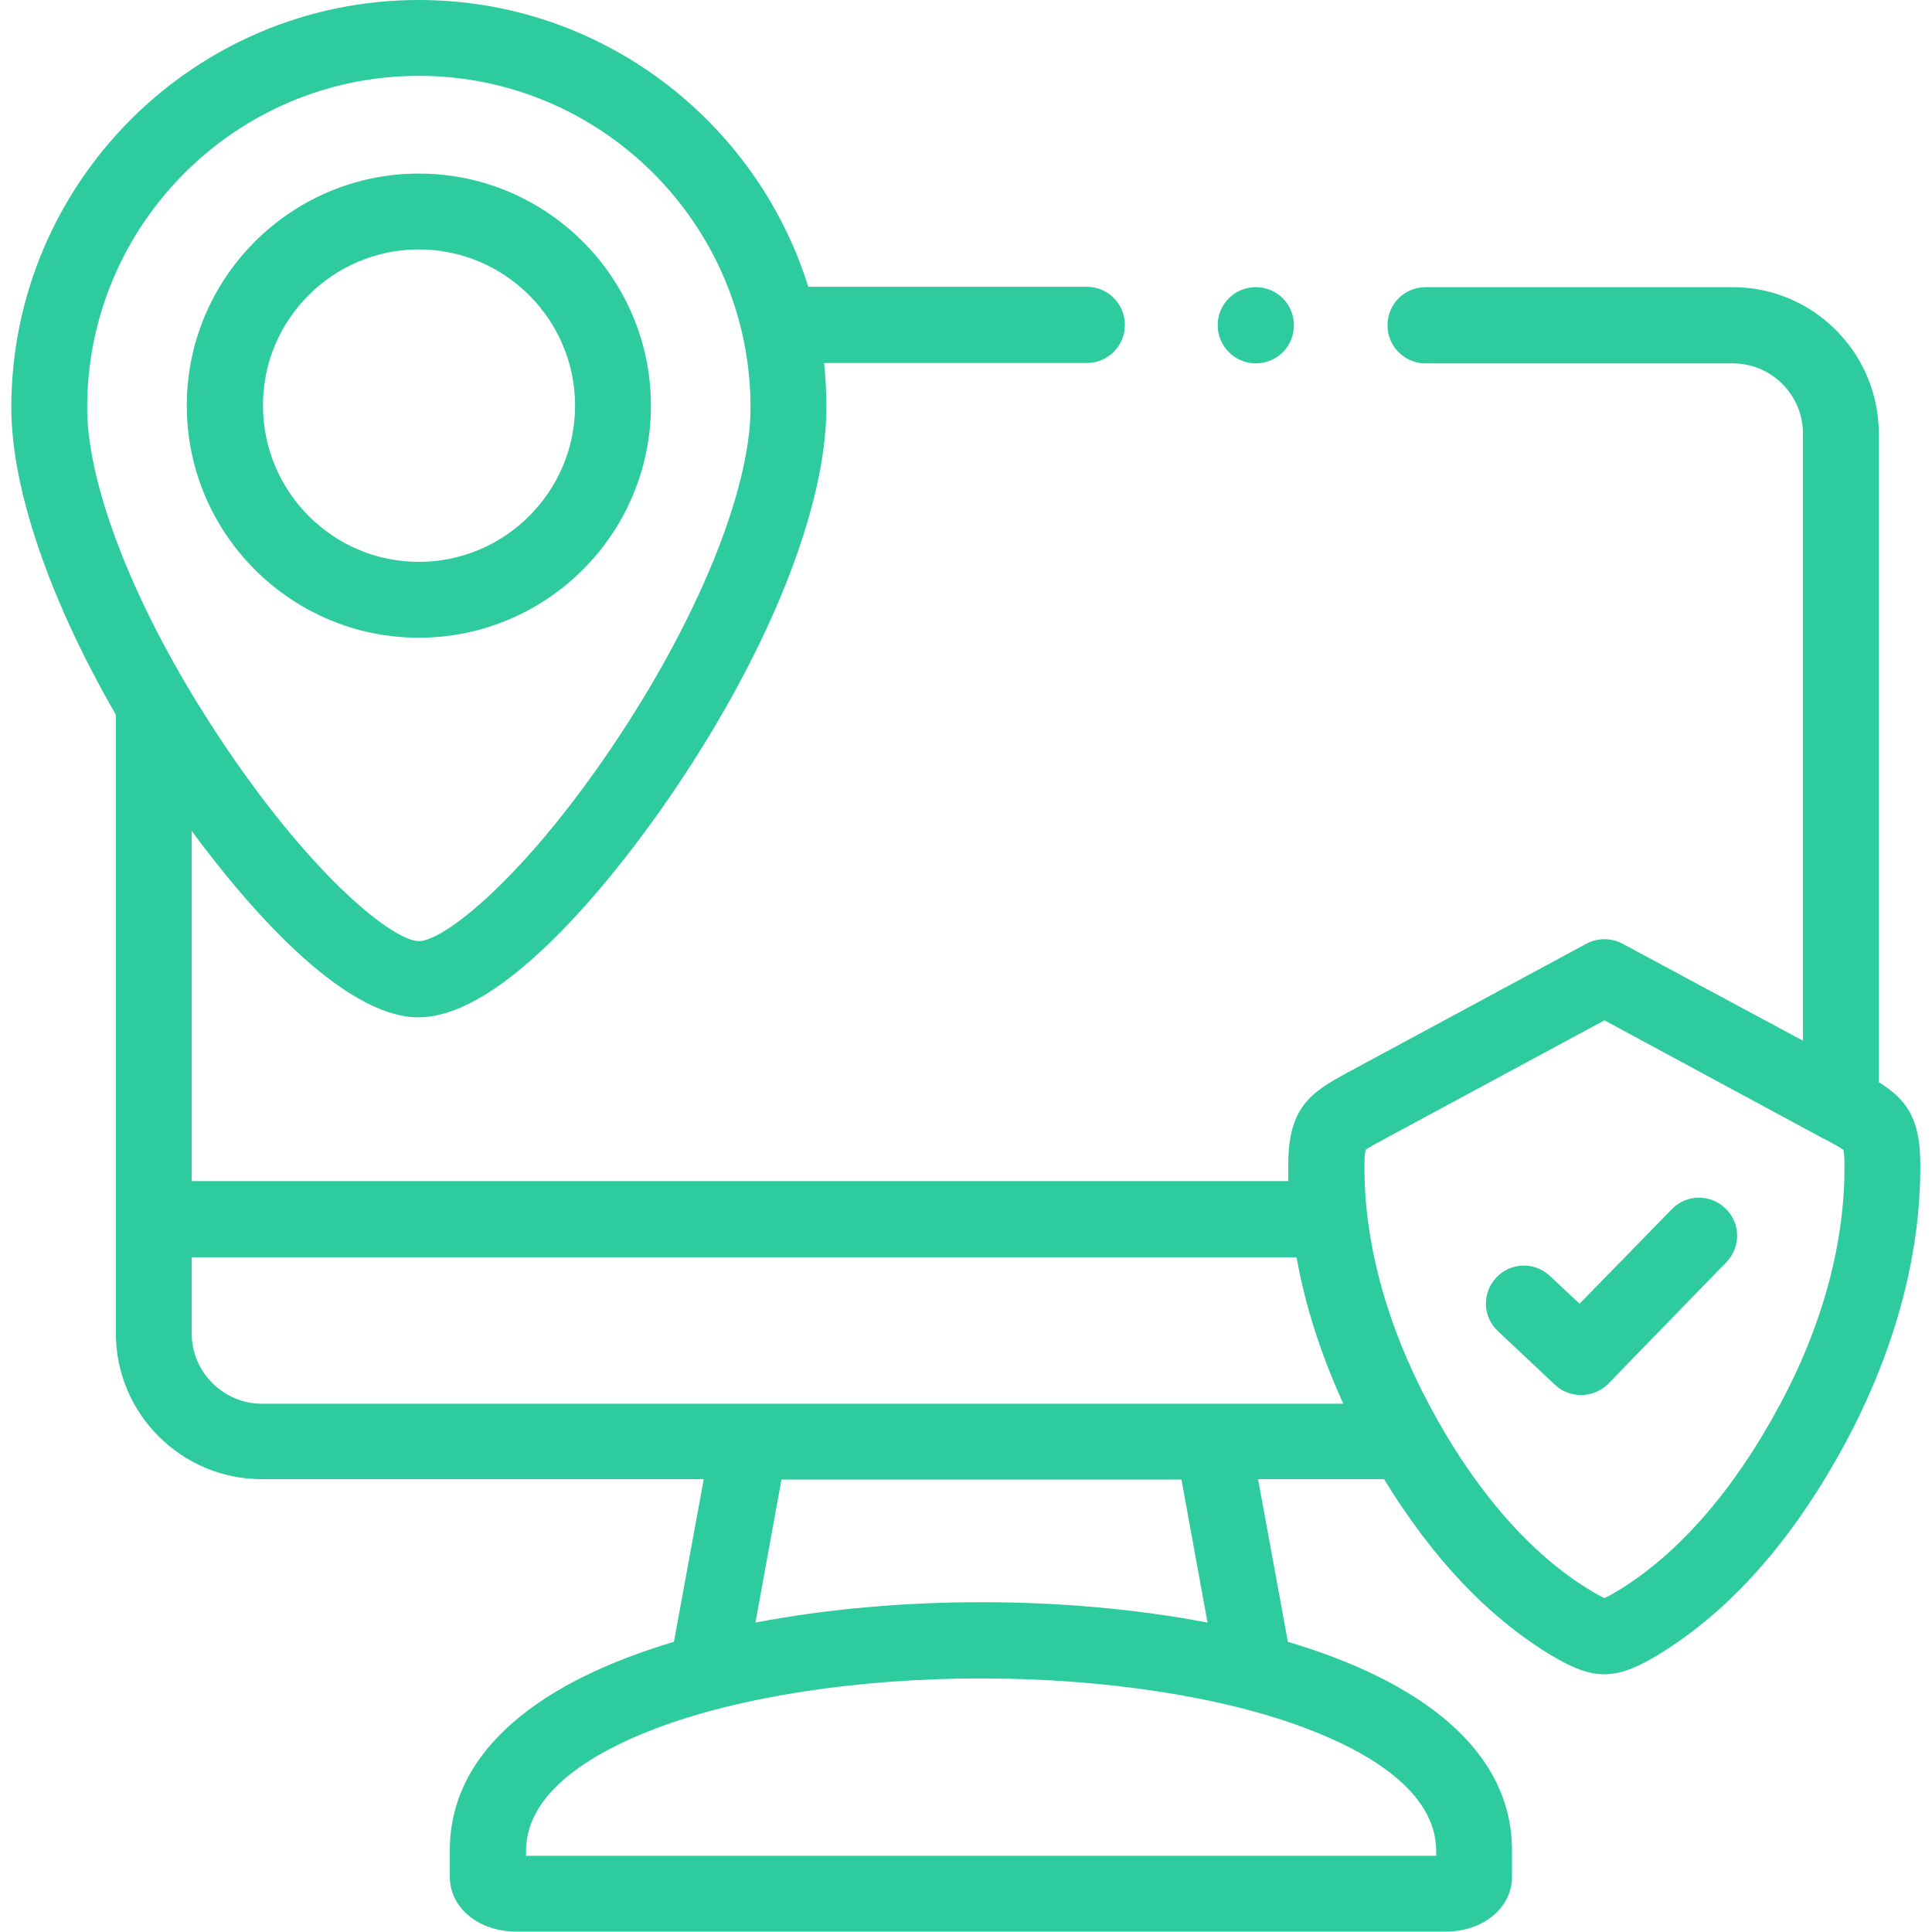
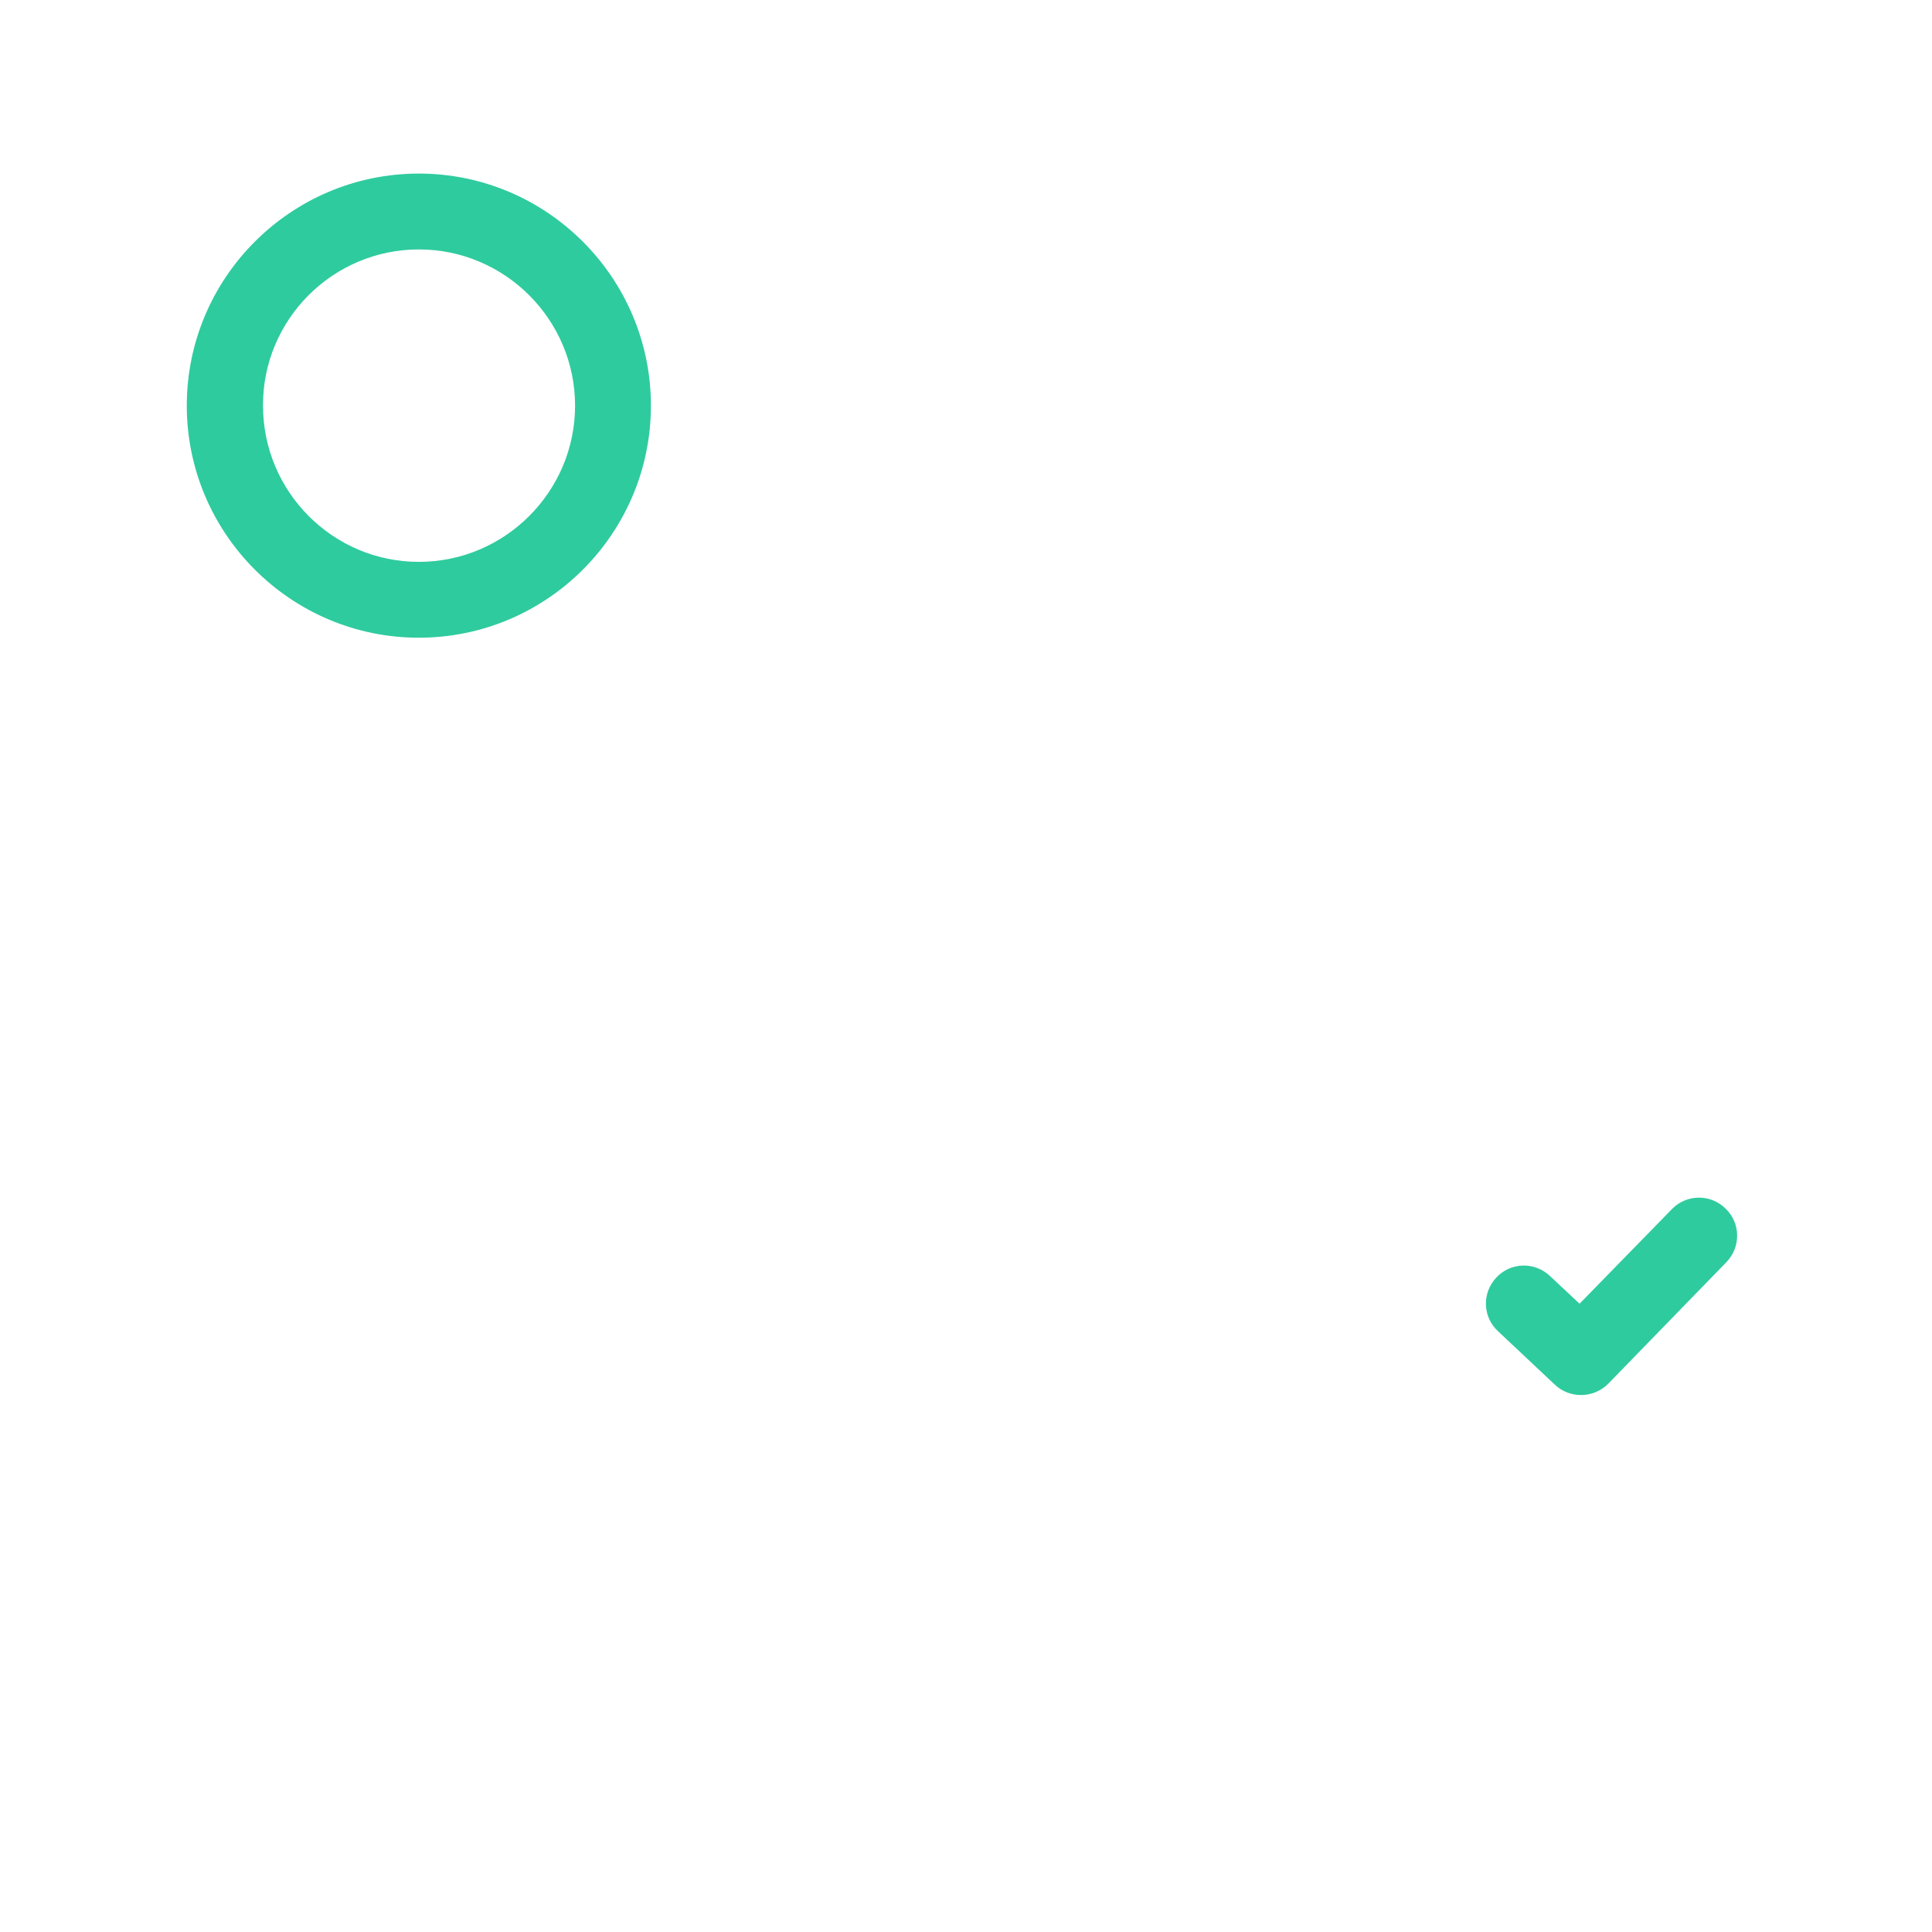
<svg xmlns="http://www.w3.org/2000/svg" version="1.1" id="Capa_1" x="0px" y="0px" viewBox="0 0 512 512" style="enable-background:new 0 0 512 512;" xml:space="preserve">
  <style type="text/css">
	.st0{fill:#2ECB9E;}
</style>
  <path class="st0" d="M111,169c33.9,0,61.5-27.6,61.5-61.5c0-33.9-27.6-61.5-61.5-61.5c-33.9,0-61.5,27.6-61.5,61.5  C49.5,141.4,77.1,169,111,169z M111,66.1c22.8,0,41.4,18.6,41.4,41.4c0,22.8-18.6,41.4-41.4,41.4c-22.8,0-41.3-18.6-41.3-41.4  C69.6,84.7,88.2,66.1,111,66.1z" />
-   <path class="st0" d="M497.9,286.8V114.9c0-21.4-17.4-38.8-38.7-38.8h-81.4c-5.6,0-10.1,4.5-10.1,10.1s4.5,10.1,10.1,10.1h81.4  c10.2,0,18.6,8.3,18.6,18.6v160.9L430,250.1c-3-1.6-6.6-1.6-9.6,0l-63.4,34.2c-9.6,5.2-15.5,9.1-15.6,24.1c0,1.5,0,3,0,4.6H50.8  v-92.8c13.9,18.9,39.7,49.4,60.1,49.4c25.1,0,58.1-45.8,67.6-59.9C203.9,172.3,219,134.3,219,108c0-4-0.2-7.9-0.6-11.8H288  c5.6,0,10.1-4.5,10.1-10.1s-4.5-10.1-10.1-10.1h-73.8C200.5,32.1,159.4,0,111,0C51.4,0,3,48.5,3,108c0,21.5,10.1,50.9,27.7,81.4  v163.9c0,21.4,17.4,38.7,38.7,38.7h117.1l-7.9,43.1c-34.7,10.3-59.4,28.4-59.4,55.3v6.9c0,8.3,7.6,14.6,17.7,14.6h246.1  c10.1,0,17.7-6.3,17.7-14.6v-6.9c0-26.9-24.7-45-59.4-55.3l-7.9-43.1h33.4c12.8,21,27.8,36.8,44.5,46.8c0,0,0,0,0,0  c5.4,3.2,9.6,4.9,13.8,4.9c4.2,0,8.4-1.6,13.9-4.9c19.3-11.6,36.3-30.7,50.3-56.9c13-24.3,19.8-49.8,19.6-73.5  C508.9,295.9,504.8,291.1,497.9,286.8L497.9,286.8z M111,20.1c48.4,0,87.9,39.4,87.9,87.9c0,22.1-14.2,56.7-37,90.4  c-23.6,34.8-44.3,51-50.9,51c-6.6,0-27.3-16.2-50.9-51c-3.7-5.5-7.2-11-10.4-16.4c-0.2-0.3-0.4-0.7-0.6-1c-16.3-27.8-26-54.7-26-73  C23.1,59.6,62.5,20.1,111,20.1z M50.8,353.4v-20.2h292.8c2.3,12.9,6.5,25.9,12.4,38.8h-34.4c0,0,0,0,0,0H198.4c0,0,0,0,0,0h-129  C59.2,372,50.8,363.6,50.8,353.4L50.8,353.4z M380.6,490.5v1.3H139.4v-1.3c0-16,18.7-26.5,34.3-32.4c22.3-8.5,53.7-13.3,86.3-13.3  c32.6,0,64,4.8,86.3,13.3C361.9,464,380.6,474.5,380.6,490.5z M320,430c-18.8-3.6-39.4-5.4-59.9-5.4s-41.1,1.8-59.9,5.4l6.9-37.9  h106L320,430z M471.6,372.4c-12.1,22.6-27,39.6-42.9,49.2c-2,1.2-3,1.7-3.5,1.9c-0.5-0.2-1.5-0.7-3.5-1.9  c-15.9-9.5-30.8-26.5-42.9-49.2c-11.4-21.4-17.4-43.4-17.2-63.9c0-2.3,0.2-3.4,0.3-3.8c0.8-0.6,2.9-1.7,4.7-2.7l58.6-31.6l57.4,31  c0.2,0.1,0.5,0.3,0.8,0.4l0.4,0.2c1.9,1,3.9,2.1,4.7,2.7c0.1,0.5,0.3,1.5,0.3,3.8C489,329,483.1,351.1,471.6,372.4L471.6,372.4z" />
-   <path class="st0" d="M332.8,96.3c5.6,0,10.1-4.5,10.1-10.1s-4.5-10.1-10.1-10.1h0c-5.6,0-10.1,4.5-10.1,10.1S327.3,96.3,332.8,96.3  L332.8,96.3z" />
  <path class="st0" d="M443.1,320.4l-24.5,25.1l-7.9-7.4c-4.1-3.8-10.4-3.6-14.2,0.5c-3.8,4.1-3.6,10.4,0.5,14.2l15.1,14.2  c1.9,1.8,4.4,2.7,6.9,2.7c2.6,0,5.2-1,7.2-3l31.3-32.2c3.9-4,3.8-10.4-0.2-14.2C453.4,316.4,447,316.4,443.1,320.4L443.1,320.4z" />
</svg>